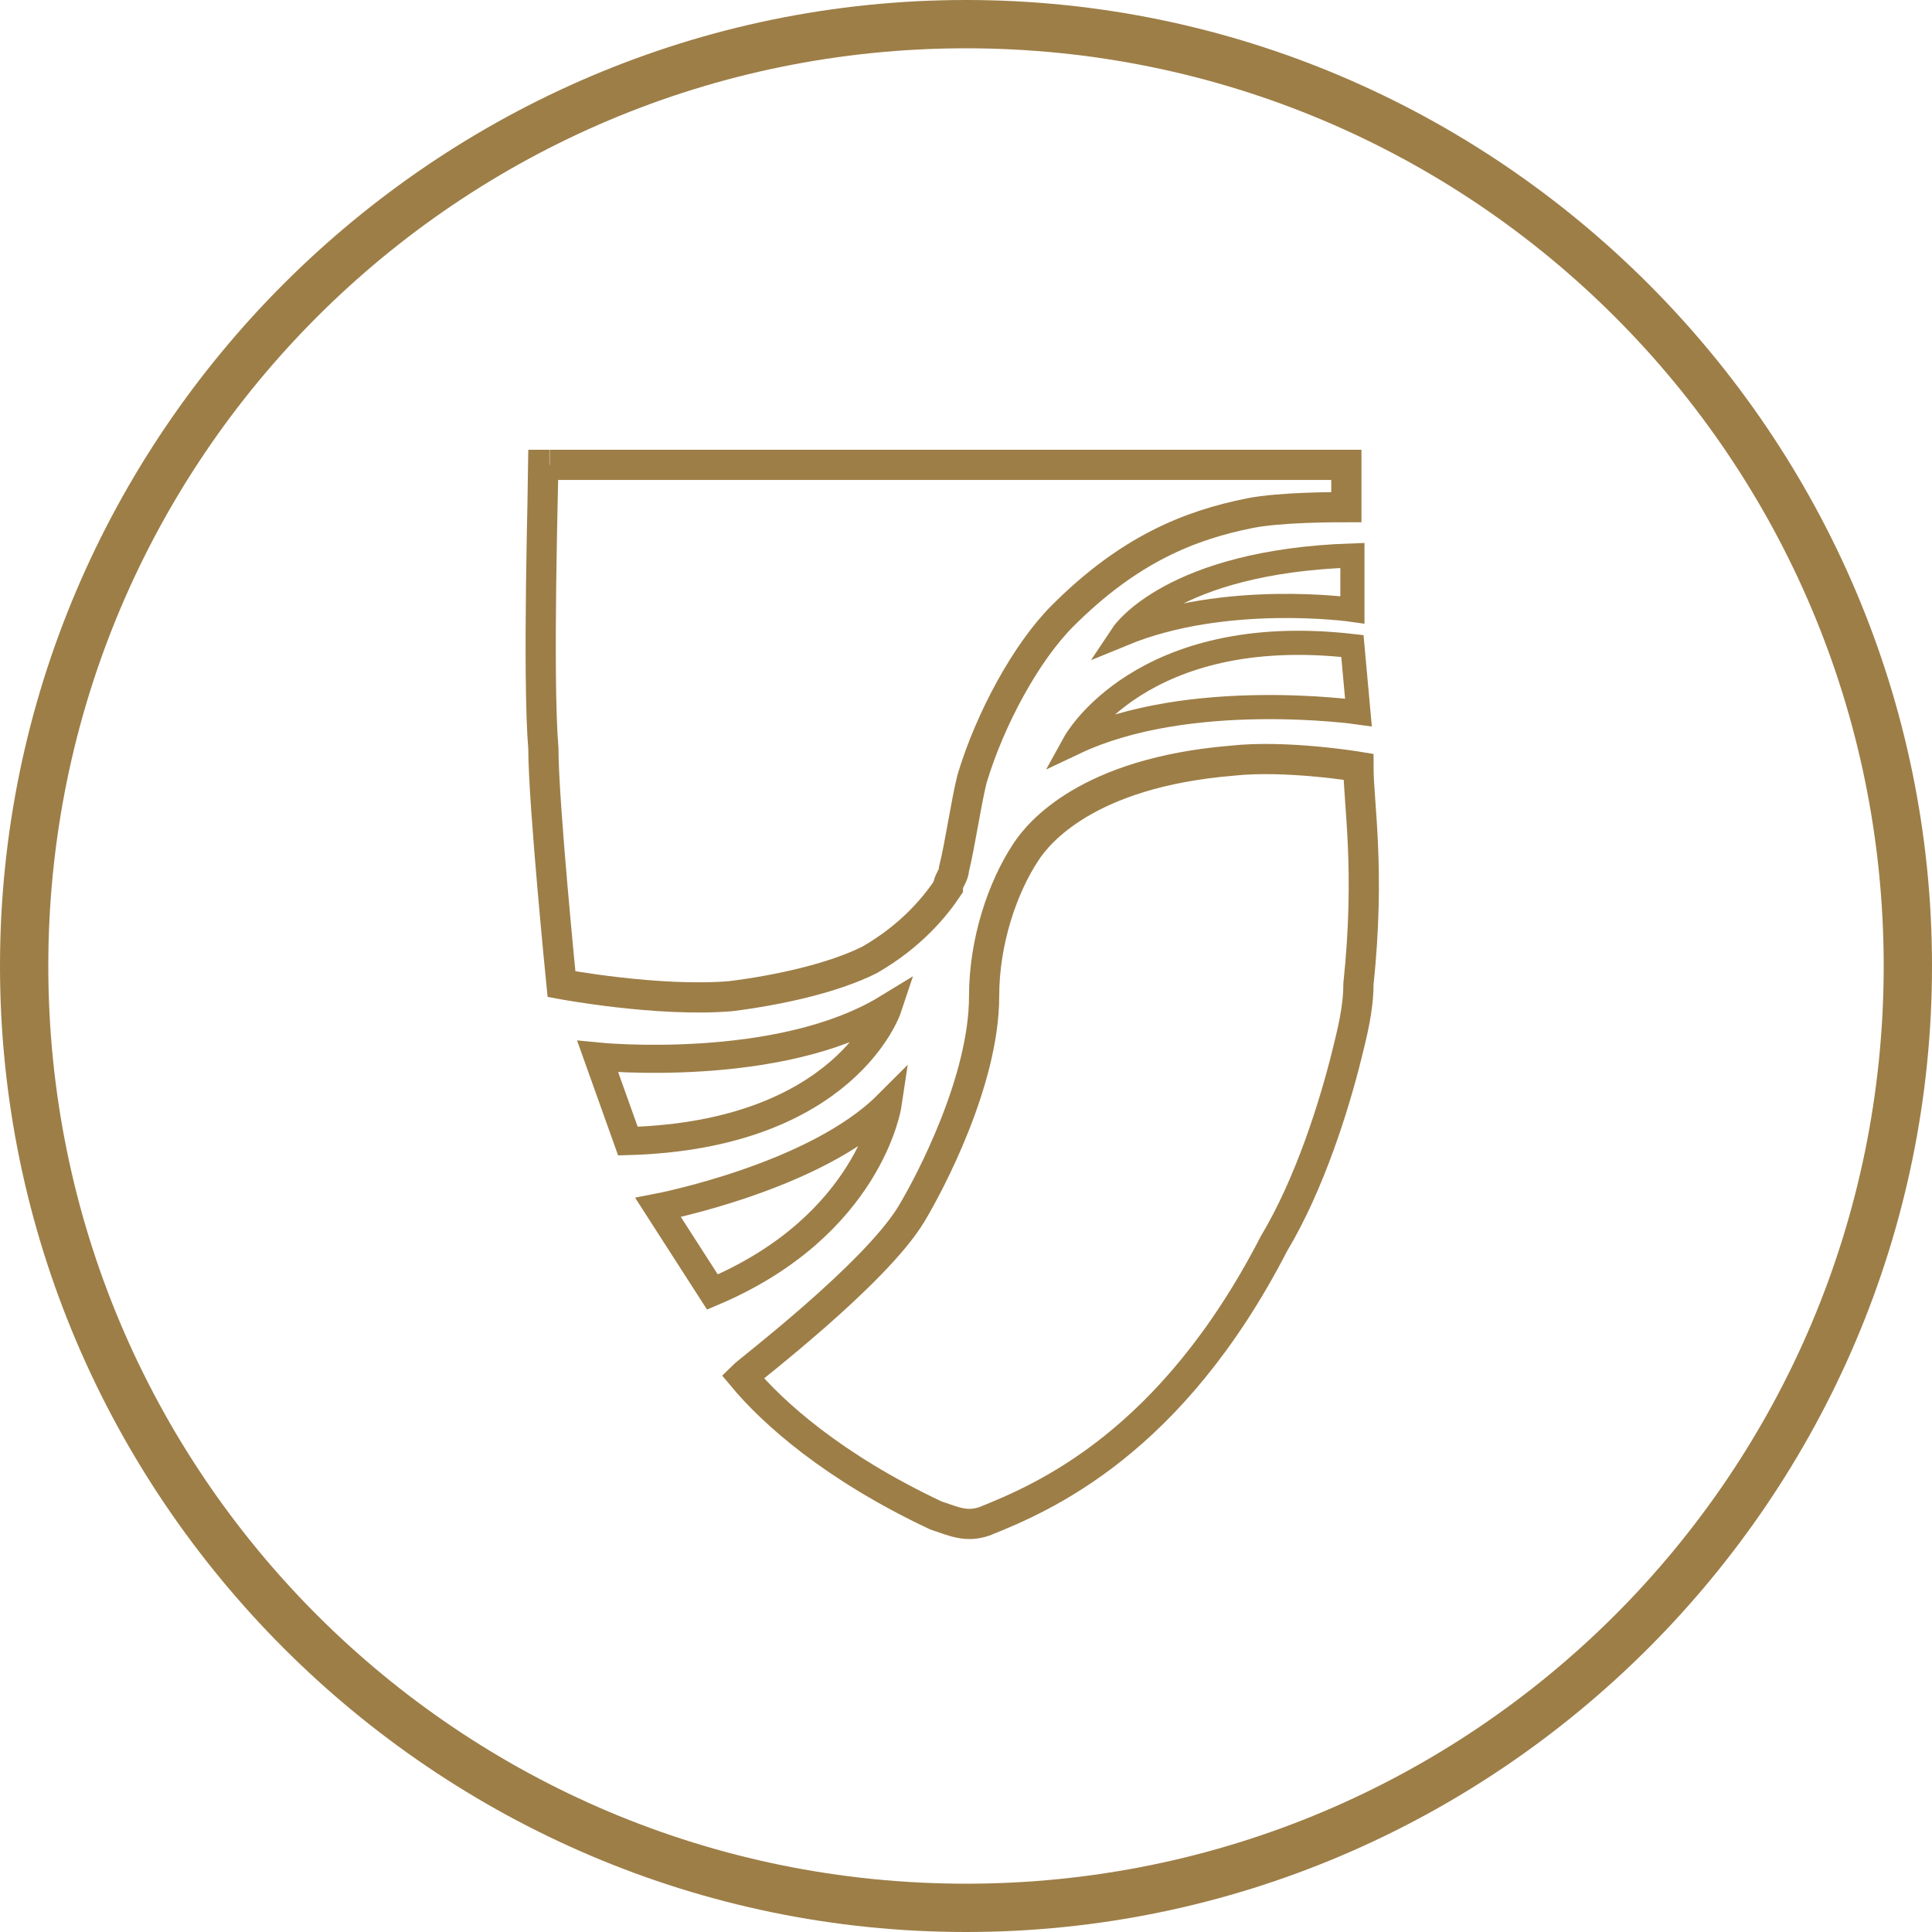
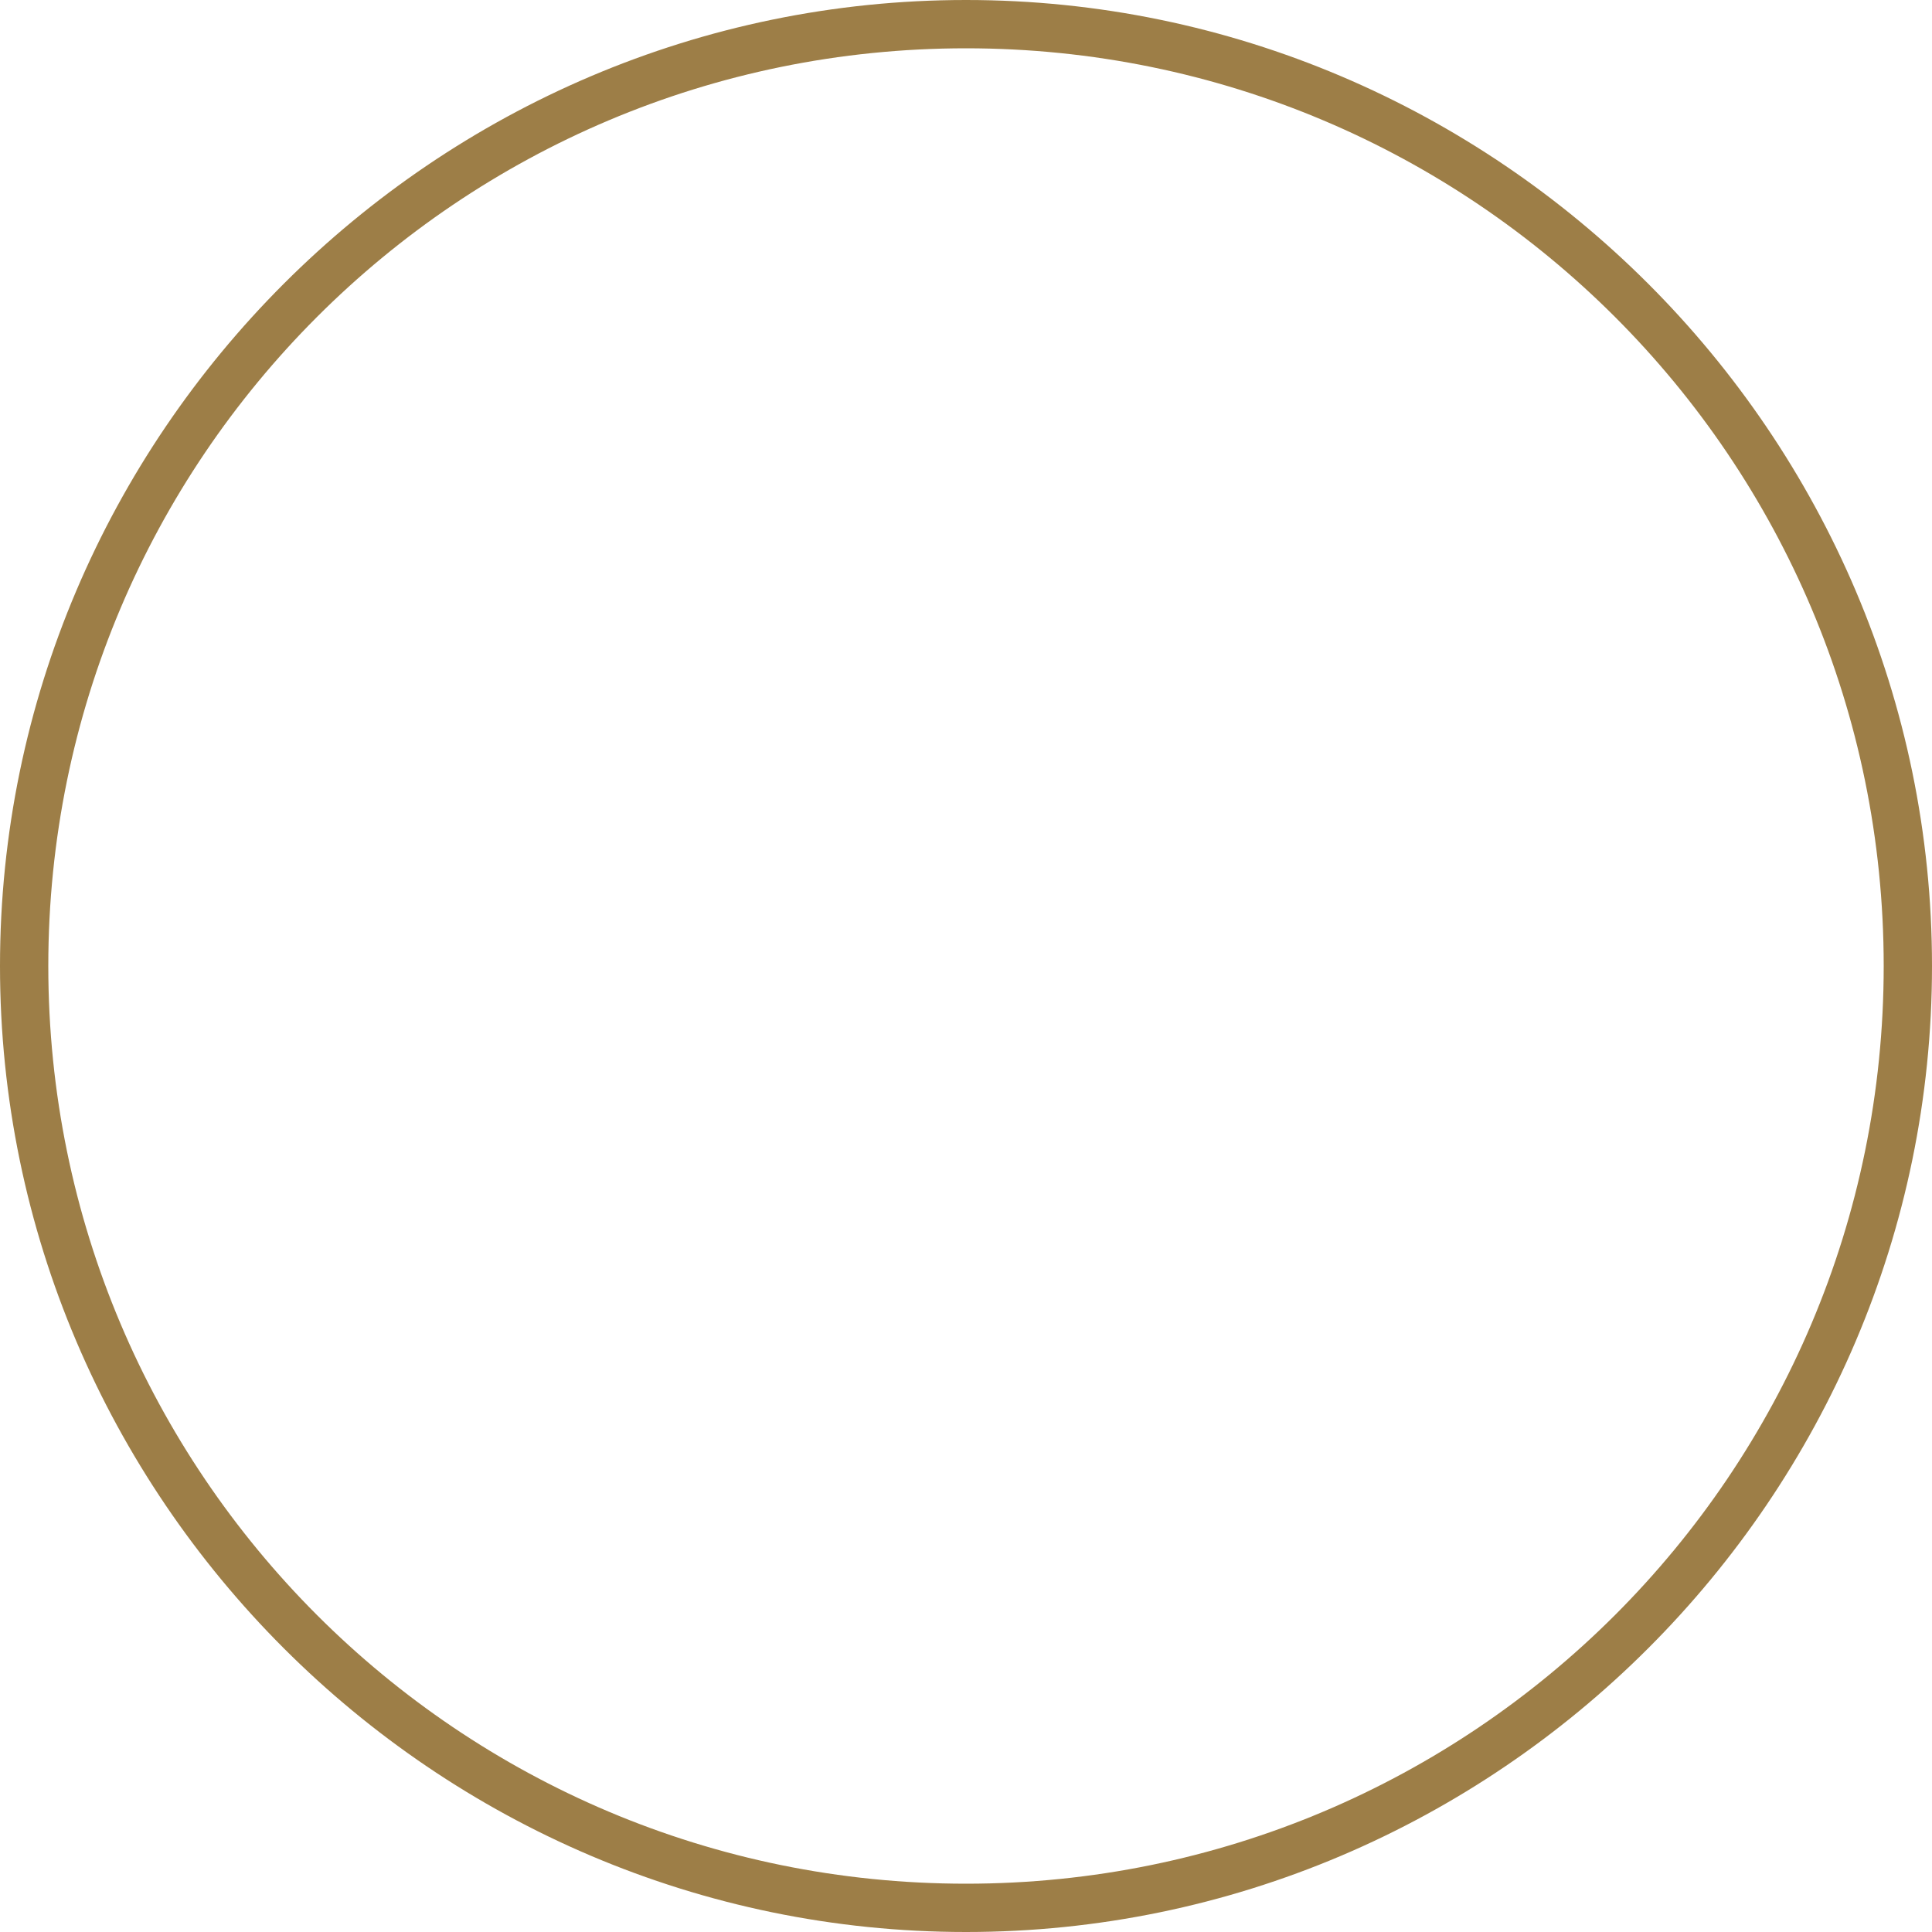
<svg xmlns="http://www.w3.org/2000/svg" version="1.1" id="Layer_1" x="0px" y="0px" viewBox="0 0 32 32" style="enable-background:new 0 0 32 32;" xml:space="preserve">
  <style type="text/css">
	.st0{fill:#9D7E47;}
	.st1{fill:none;stroke:#9D7E47;stroke-width:0.5;stroke-miterlimit:10;}
	.st2{fill:none;stroke:#9D7E47;stroke-width:0.4;stroke-miterlimit:10;}
	.st3{fill:none;stroke:#9D7E47;stroke-width:0.465;stroke-miterlimit:10;}
</style>
  <title>Stroke</title>
  <g>
    <g id="Layer_1-2_4_">
      <g id="Ellipse_13_copy_4_">
        <path class="st0" d="M16,0.8c8.4,0,15.2,6.8,15.2,15.2S24.4,31.2,16,31.2S0.8,24.4,0.8,16S7.6,0.8,16,0.8 M16,0C7.2,0,0,7.2,0,16     s7.2,16,16,16s16-7.2,16-16S24.8,0,16,0z" />
      </g>
      <g>
        <g>
          <g>
-             <path id="SVGID_3_" class="st1" d="M22.3,8.4c-0.2,0-1.1,0-1.6,0.1c-1,0.2-2,0.6-3.1,1.7c-0.6,0.6-1.2,1.7-1.5,2.7       c-0.1,0.4-0.2,1.1-0.3,1.5c0,0.1-0.1,0.2-0.1,0.3c-0.2,0.3-0.6,0.8-1.3,1.2c-0.6,0.3-1.5,0.5-2.3,0.6c-1.2,0.1-2.8-0.2-2.8-0.2       S9,13.3,9,12.4c-0.1-1.2,0-4.5,0-4.7c0,0,0,0,0.1,0c-0.1,0,13.2,0,13.2,0L22.3,8.4z M22.5,12.7c0,0.6,0.2,1.7,0,3.6       c0,0.4-0.1,0.8-0.2,1.2c-0.2,0.8-0.6,2.1-1.2,3.1c-1.7,3.3-3.8,4.2-4.8,4.6c-0.3,0.1-0.5,0-0.8-0.1c-1.7-0.8-2.7-1.7-3.2-2.3       c0.1-0.1,2.2-1.7,2.8-2.7c0.3-0.5,1.2-2.2,1.2-3.6c0-0.9,0.3-1.8,0.7-2.4c0.2-0.3,1-1.3,3.4-1.5C21.3,12.5,22.5,12.7,22.5,12.7       z" />
-           </g>
+             </g>
        </g>
      </g>
    </g>
  </g>
-   <path class="st2" d="M22.4,10.7l0.1,1.1c0,0-2.8-0.4-4.7,0.5C17.8,12.3,18.9,10.3,22.4,10.7z" />
-   <path class="st2" d="M22.4,9.2l0,0.9c0,0-2.1-0.3-3.8,0.4C18.6,10.5,19.4,9.3,22.4,9.2z" />
-   <path class="st3" d="M10.4,18.9l-0.5-1.4c0,0,3,0.3,4.8-0.8C14.7,16.7,14,18.8,10.4,18.9z" />
-   <path class="st3" d="M11.8,21.4L10.9,20c0,0,2.6-0.5,3.8-1.7C14.7,18.3,14.4,20.3,11.8,21.4z" />
</svg>